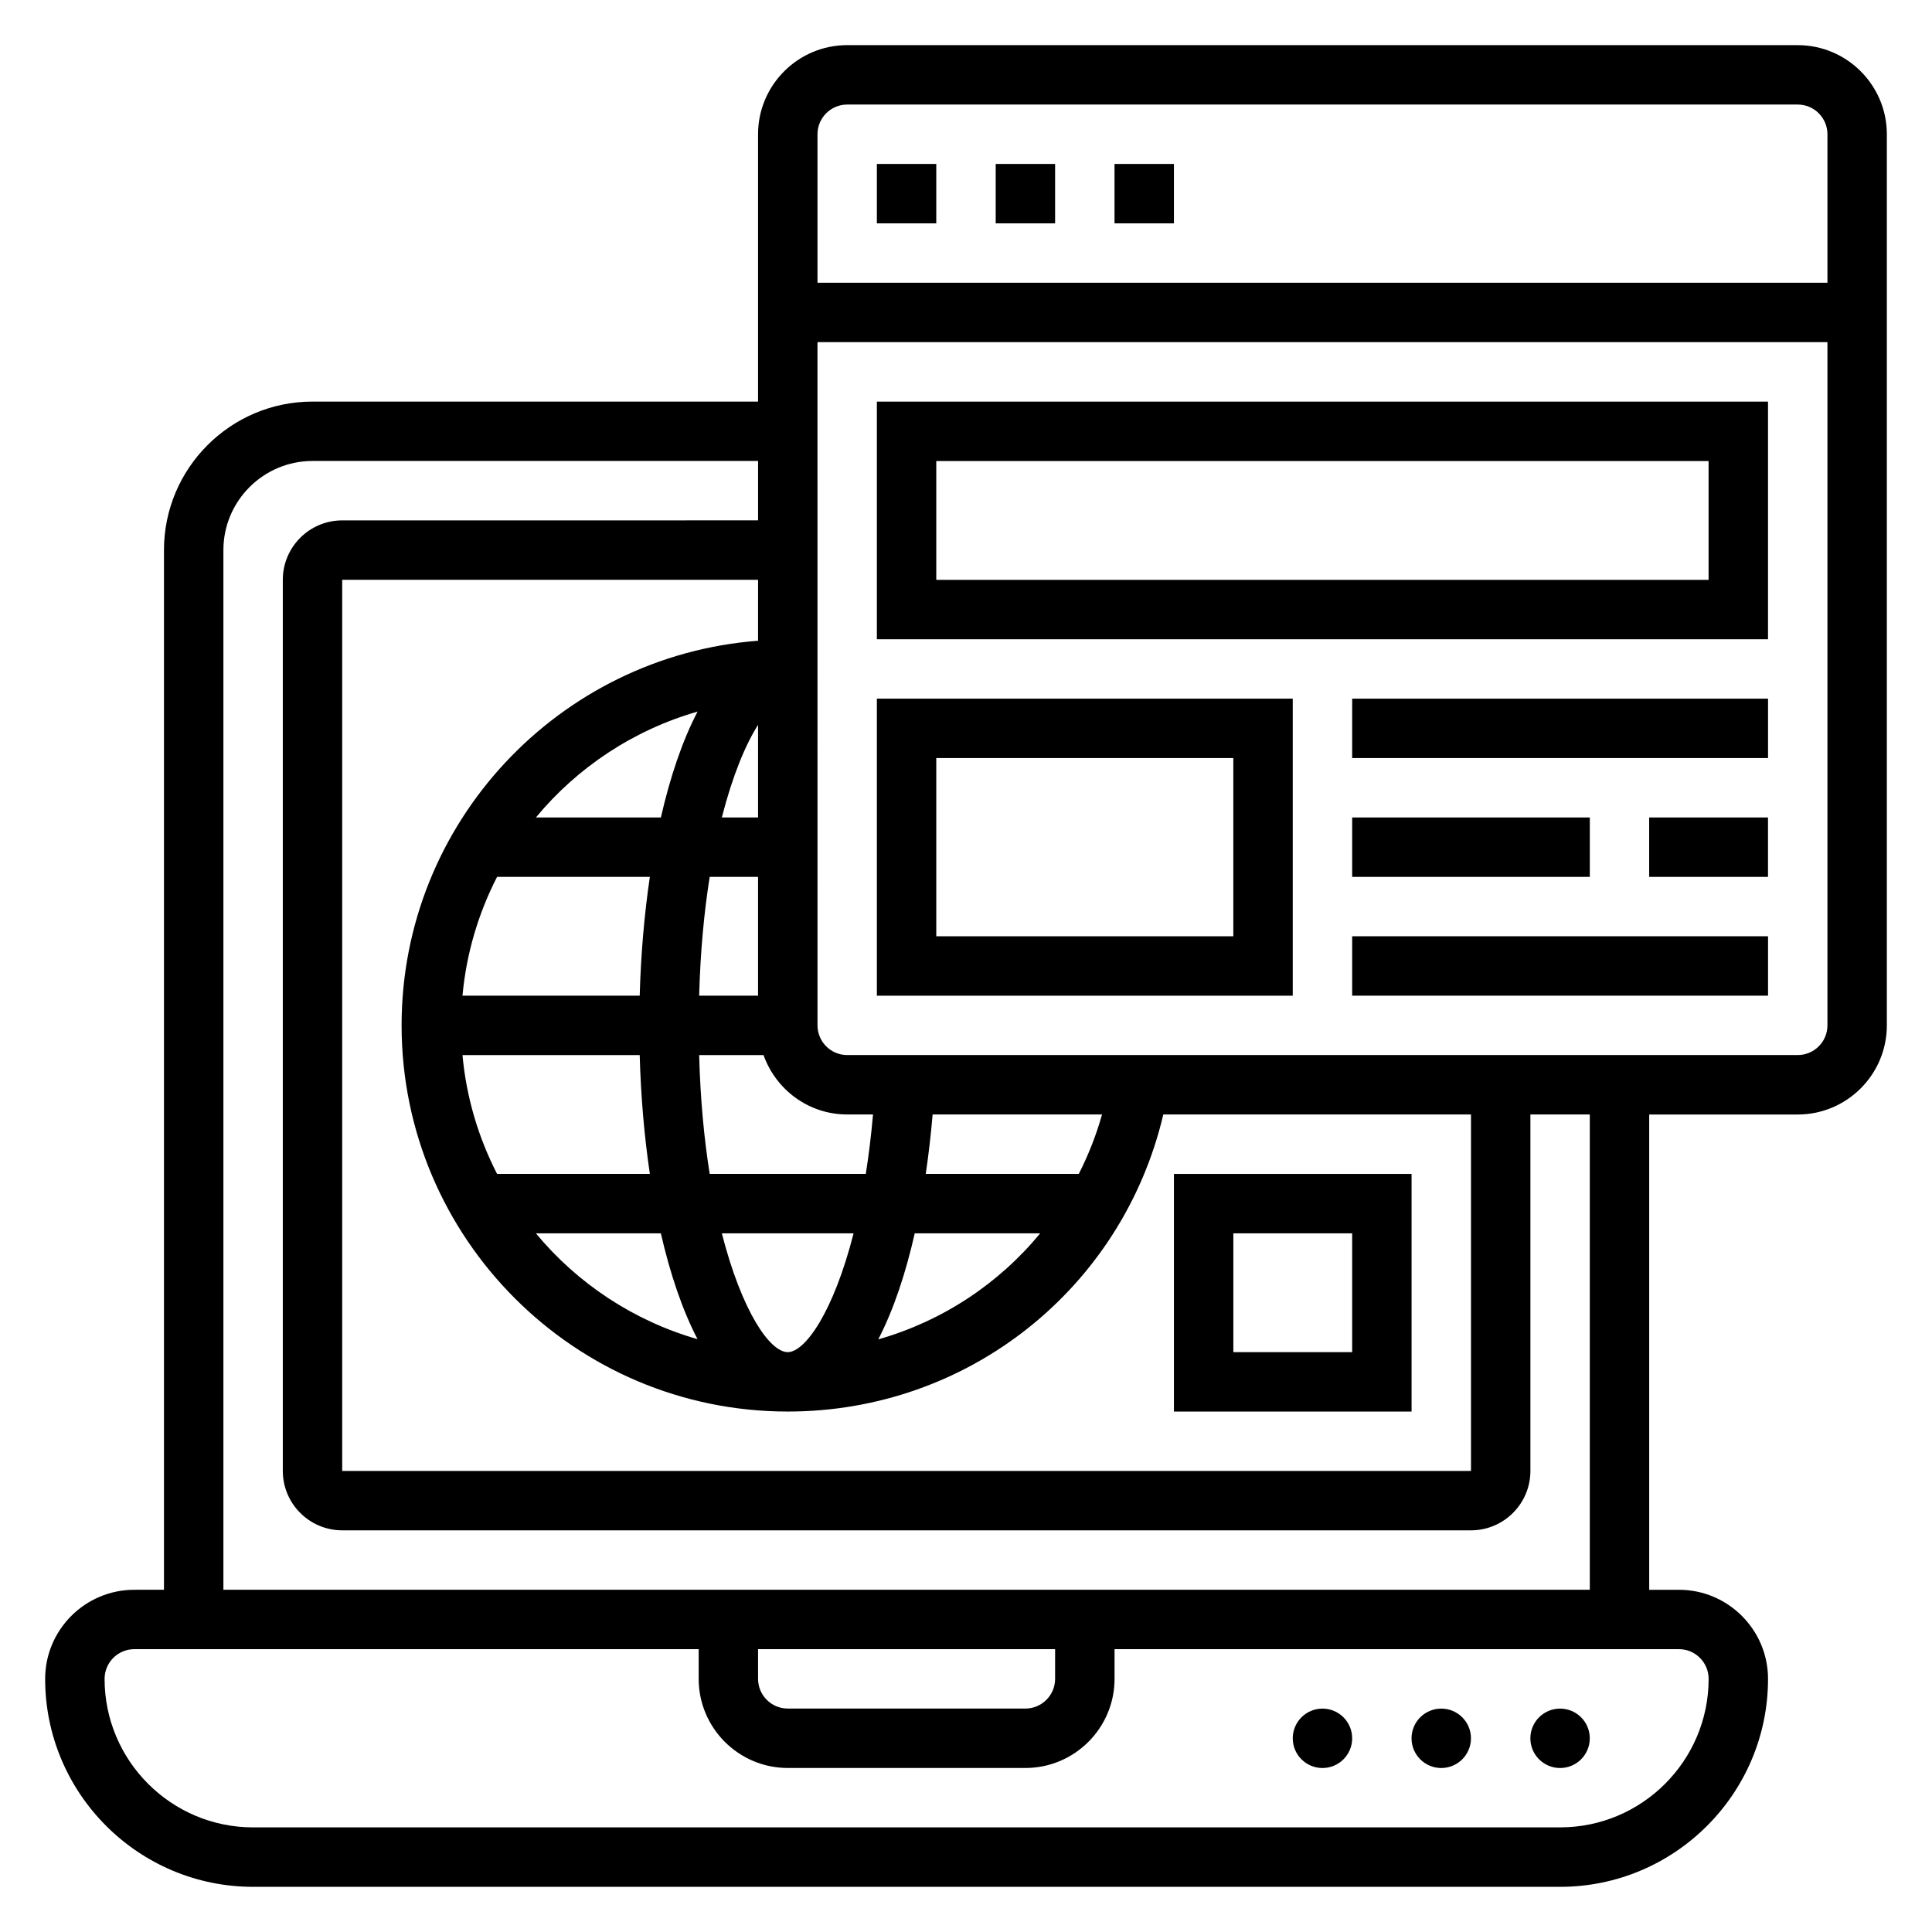
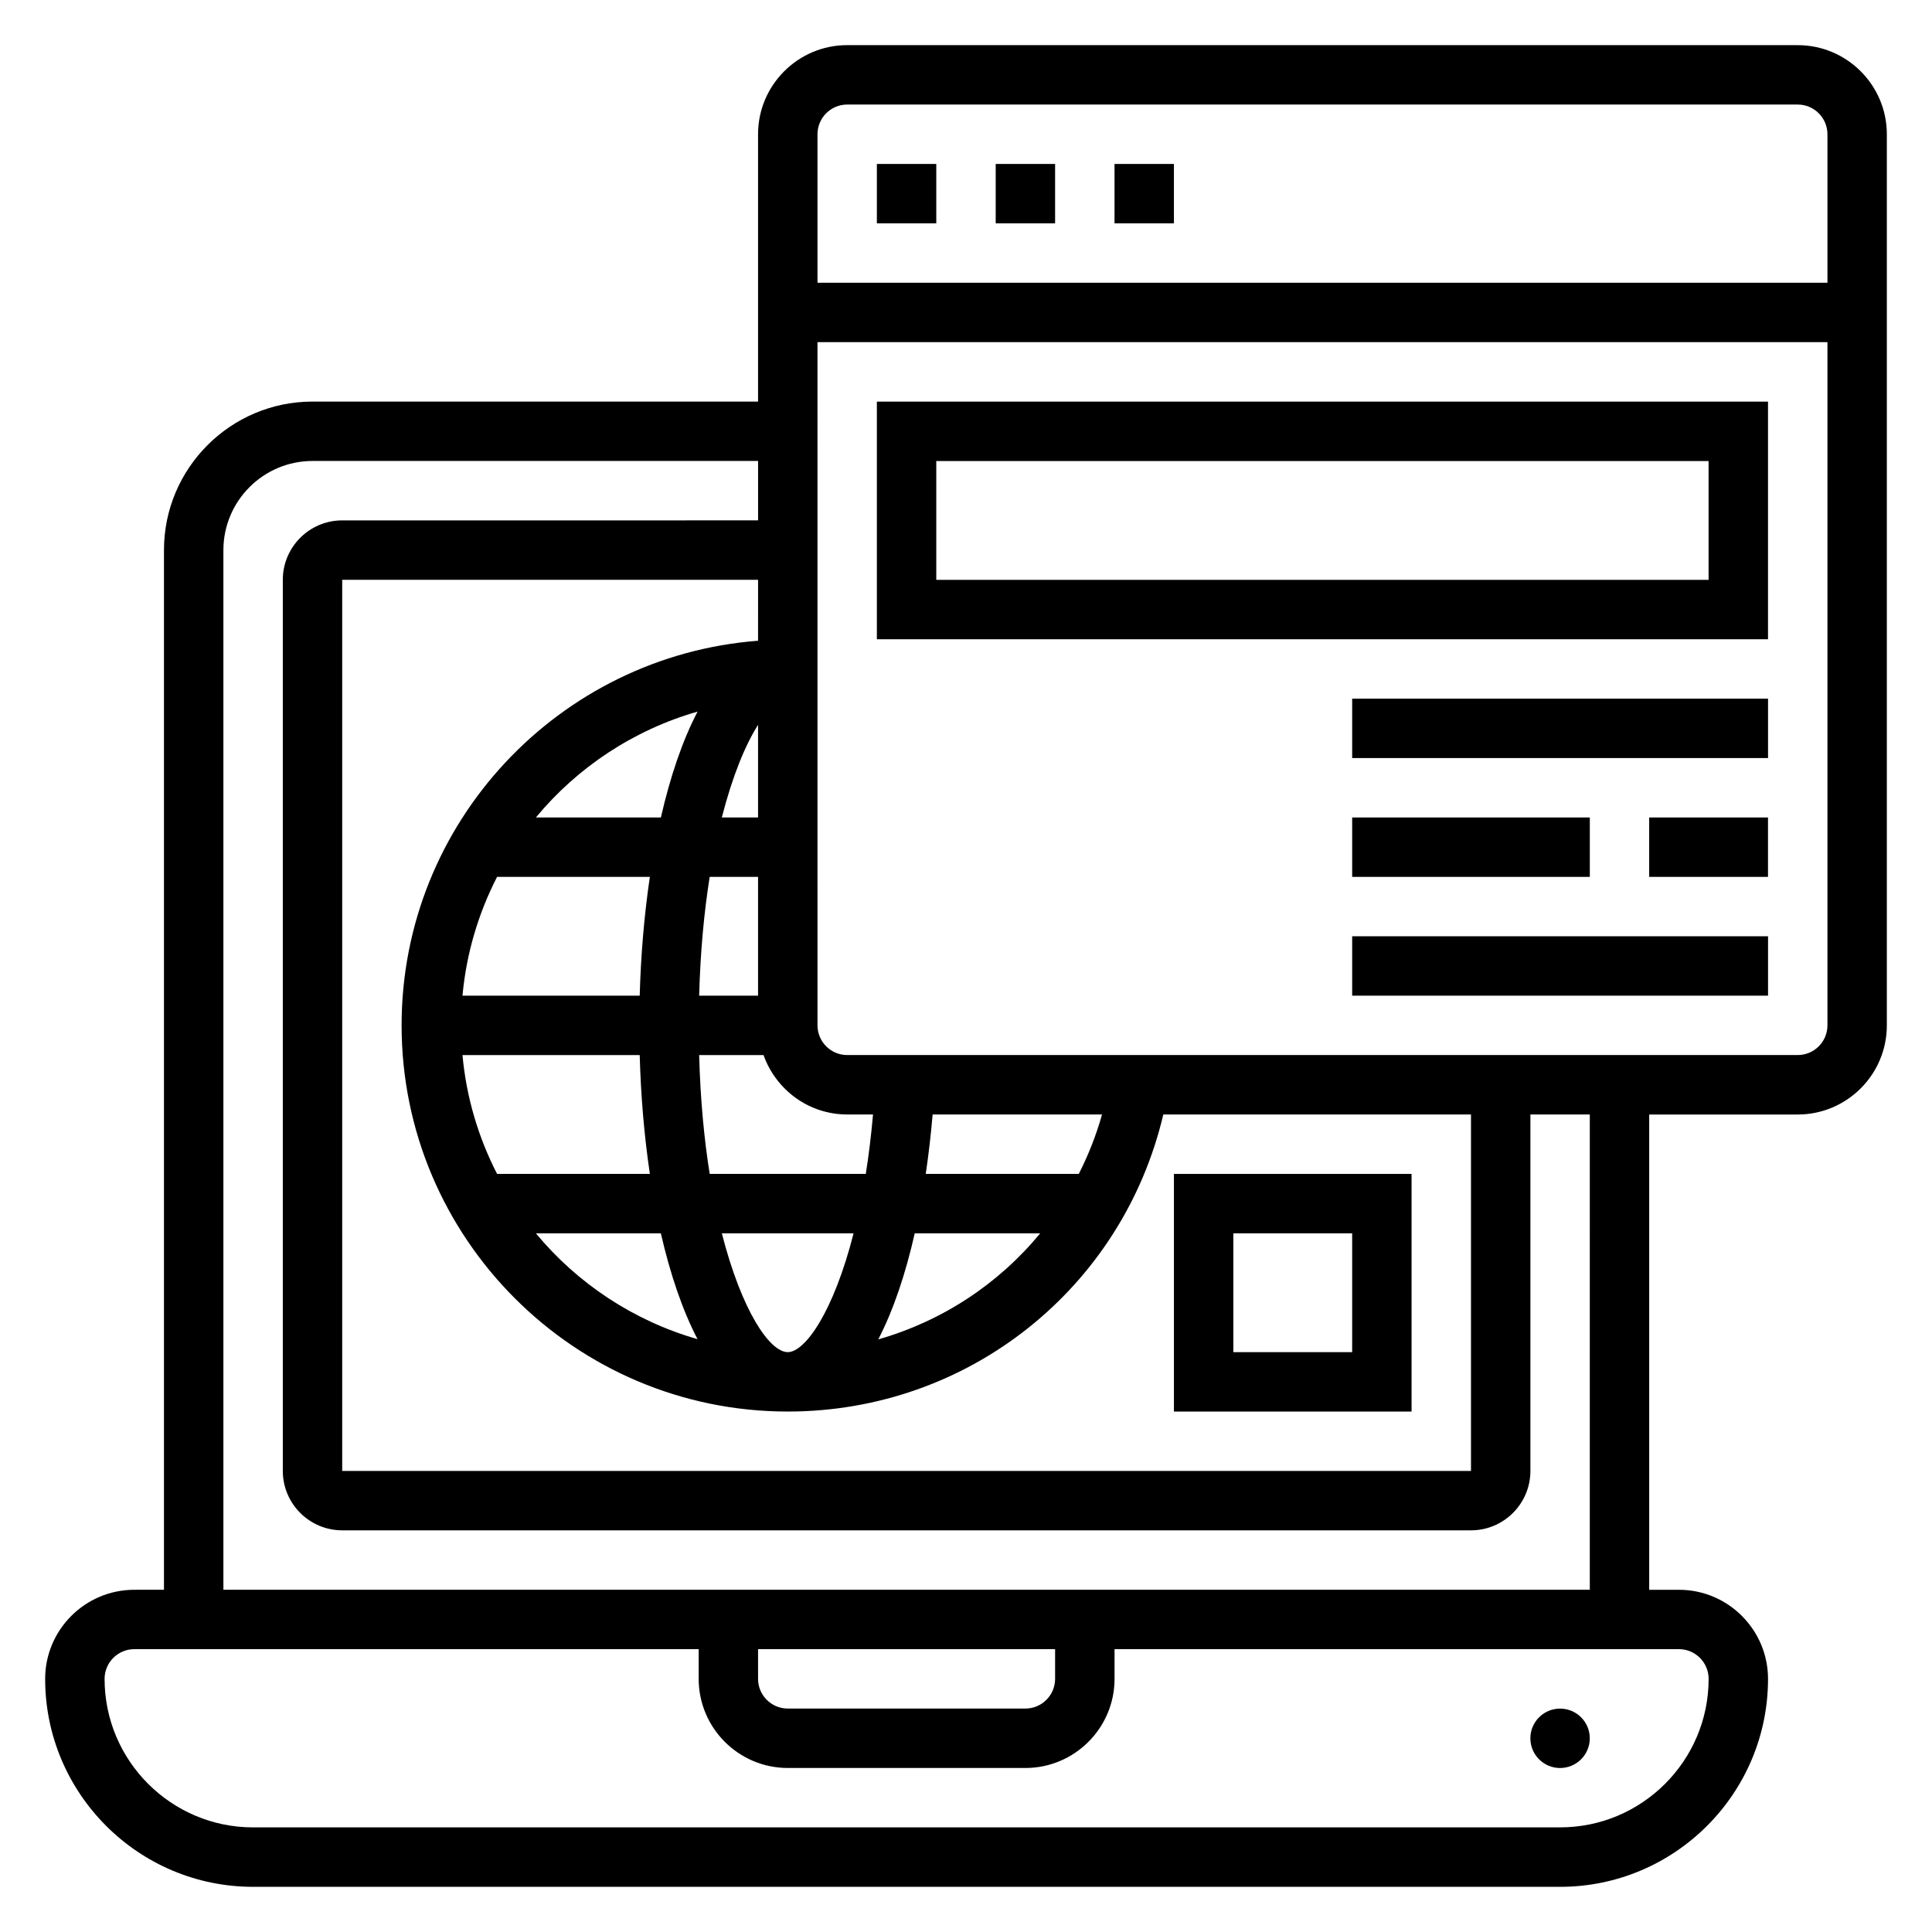
<svg xmlns="http://www.w3.org/2000/svg" fill="#000000" width="800px" height="800px" version="1.1" viewBox="144 144 512 512">
  <g>
    <path d="m565.31 604.67c0 4.348-3.527 7.871-7.875 7.871s-7.871-3.523-7.871-7.871 3.523-7.871 7.871-7.871 7.875 3.523 7.875 7.871" />
-     <path d="m533.82 604.67c0 4.348-3.527 7.871-7.875 7.871-4.348 0-7.871-3.523-7.871-7.871s3.523-7.871 7.871-7.871c4.348 0 7.875 3.523 7.875 7.871" />
-     <path d="m502.34 604.67c0 4.348-3.527 7.871-7.875 7.871-4.348 0-7.871-3.523-7.871-7.871s3.523-7.871 7.871-7.871c4.348 0 7.875 3.523 7.875 7.871" />
    <path d="m620.41 155.96h-251.9c-13.02 0-23.617 10.598-23.617 23.617v70.848h-118.08c-21.703 0-39.359 17.656-39.359 39.359v275.52l-7.871 0.004c-13.02 0-23.617 10.598-23.617 23.617 0 30.379 24.719 55.105 55.105 55.105h346.37c30.387 0 55.105-24.727 55.105-55.105 0-13.02-10.598-23.617-23.617-23.617h-7.871v-125.95h39.359c13.02 0 23.617-10.598 23.617-23.617v-236.16c0-13.02-10.598-23.617-23.617-23.617zm-251.9 15.746h251.91c4.336 0 7.871 3.535 7.871 7.871v39.359h-267.65v-39.359c0-4.336 3.535-7.871 7.875-7.871zm-23.617 236.16h-15.609c0.316-11.754 1.324-22.262 2.793-31.488h12.816zm7.871 94.465c-4.769 0-12.211-10.91-17.469-31.488h34.914c-5.336 20.93-12.871 31.488-17.445 31.488zm33.652-31.488h33.25c-11.012 13.383-25.93 23.262-42.918 28.109 4.082-7.871 7.285-17.57 9.668-28.109zm-57.559 28.055c-16.98-4.887-31.859-14.785-42.84-28.055h33.117c2.465 10.754 5.707 20.355 9.723 28.055zm-53.129-43.801c-4.93-9.613-8.141-20.23-9.164-31.488h46.965c0.293 10.762 1.195 21.402 2.691 31.488zm43.414-94.465h-33.117c10.98-13.273 25.859-23.168 42.84-28.055-4.023 7.699-7.266 17.305-9.723 28.055zm25.75-24.543v24.543h-9.598c2.828-11.051 6.258-19.285 9.598-24.543zm-69.164 40.289h40.492c-1.496 10.086-2.394 20.727-2.691 31.488h-46.965c1.023-11.258 4.238-21.875 9.164-31.488zm69.164-62.574c-52.75 4.039-94.465 48.16-94.465 101.93 0 56.426 45.91 102.34 102.34 102.34 47.926 0 88.711-32.738 99.52-78.719h81.539v94.465h-299.14v-236.16h110.21zm85 141.29h-40.559c0.77-5.227 1.379-10.516 1.82-15.742h44.895c-1.543 5.516-3.629 10.77-6.156 15.742zm-56.449 0h-41.367c-1.473-9.227-2.481-19.734-2.793-31.488h17.059c3.258 9.141 11.918 15.742 22.168 15.742h6.848c-0.496 5.625-1.141 10.875-1.914 15.746zm223.36 133.82c0 21.703-17.656 39.359-39.359 39.359l-346.37 0.004c-21.703 0-39.359-17.656-39.359-39.359 0-4.344 3.535-7.871 7.871-7.871h149.57v7.871c0 13.02 10.598 23.617 23.617 23.617h62.977c13.02 0 23.617-10.598 23.617-23.617v-7.871h149.57c4.332-0.004 7.867 3.523 7.867 7.867zm-251.91-7.871h78.719v7.871c0 4.344-3.535 7.871-7.871 7.871h-62.977c-4.336 0-7.871-3.527-7.871-7.871zm220.42-15.742h-362.11v-275.52c0-13.02 10.598-23.617 23.617-23.617h118.08v15.742l-110.21 0.004c-8.684 0-15.742 7.062-15.742 15.742v236.16c0 8.684 7.062 15.742 15.742 15.742h299.14c8.684 0 15.742-7.062 15.742-15.742v-94.461h15.742zm55.102-141.7h-251.9c-4.336 0-7.871-3.527-7.871-7.871l-0.004-181.05h267.65v181.05c0.004 4.348-3.531 7.871-7.871 7.871z" />
    <path d="m376.38 187.45h15.742v15.742h-15.742z" />
    <path d="m439.36 187.45h15.742v15.742h-15.742z" />
    <path d="m407.87 187.45h15.742v15.742h-15.742z" />
    <path d="m518.08 455.1h-62.977v62.977h62.977zm-15.742 47.234h-31.488v-31.488h31.488z" />
    <path d="m376.38 313.41h236.16v-62.977h-236.16zm15.742-47.23h204.67v31.488h-204.67z" />
-     <path d="m376.38 407.87h110.21v-78.723h-110.21zm15.742-62.977h78.719v47.23h-78.719z" />
    <path d="m581.05 360.64h31.488v15.742h-31.488z" />
    <path d="m502.34 360.64h62.977v15.742h-62.977z" />
    <path d="m502.34 329.15h110.21v15.742h-110.21z" />
    <path d="m502.34 392.12h110.21v15.742h-110.21z" />
  </g>
</svg>